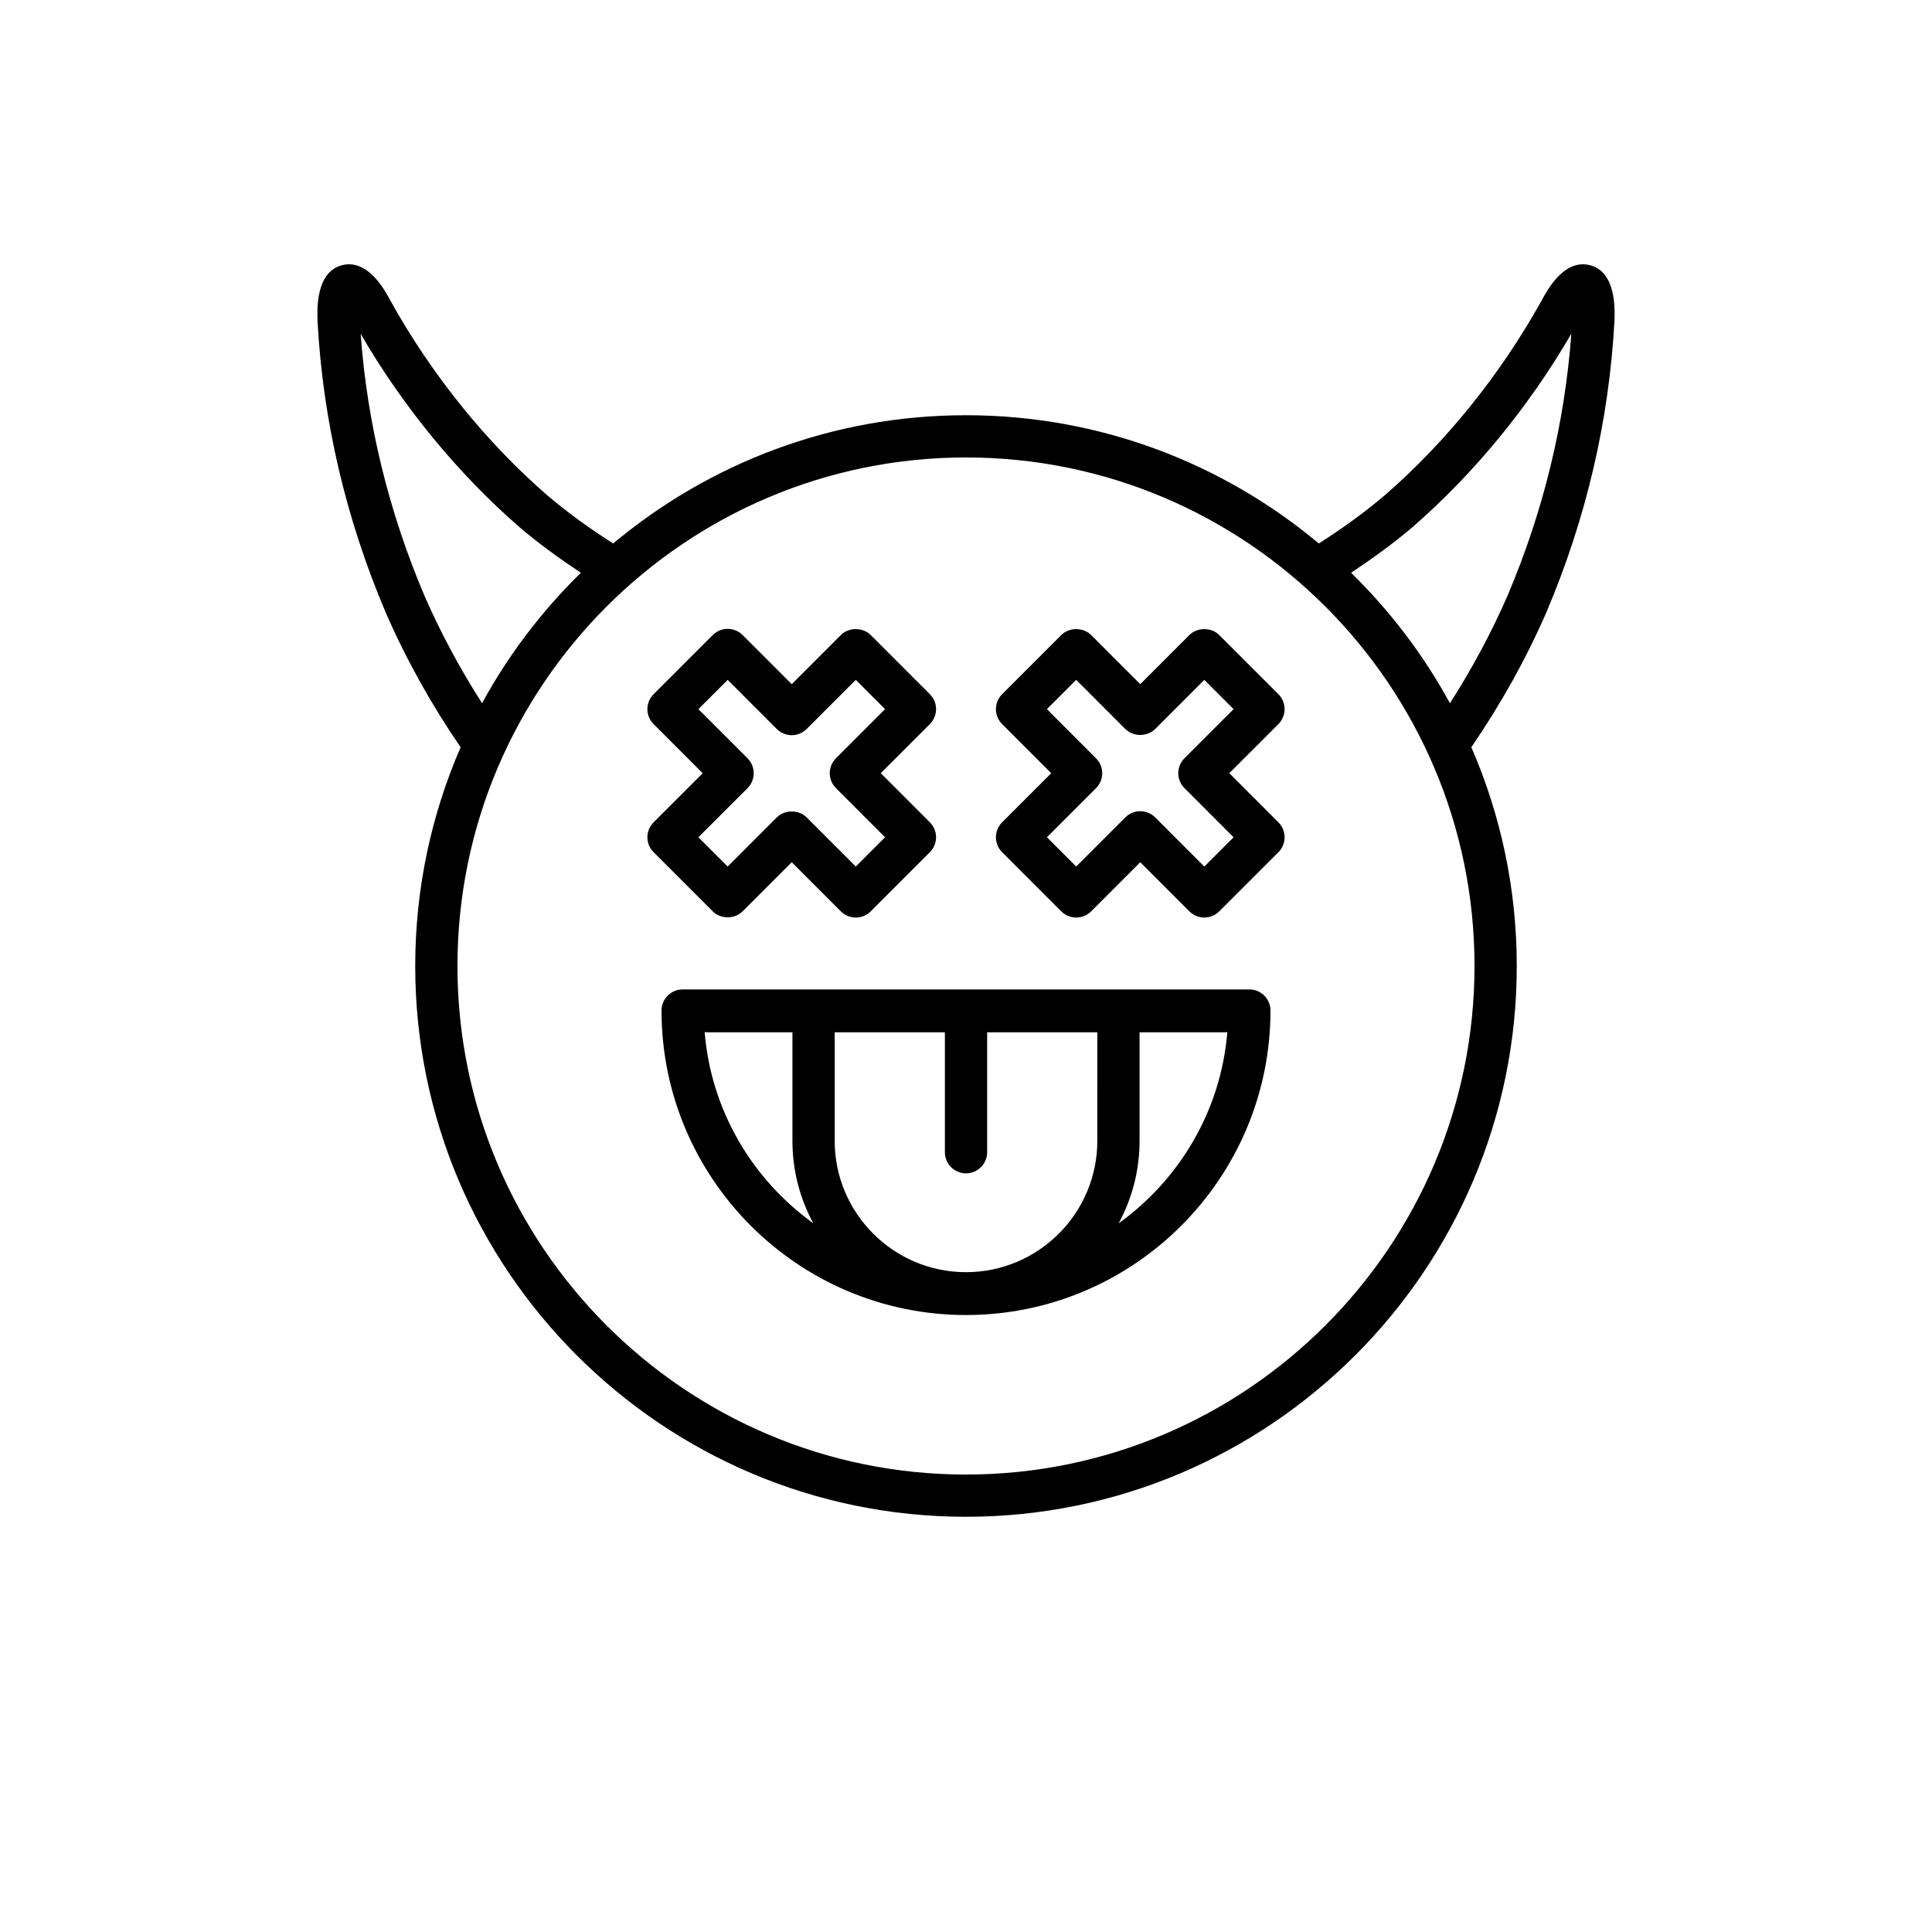
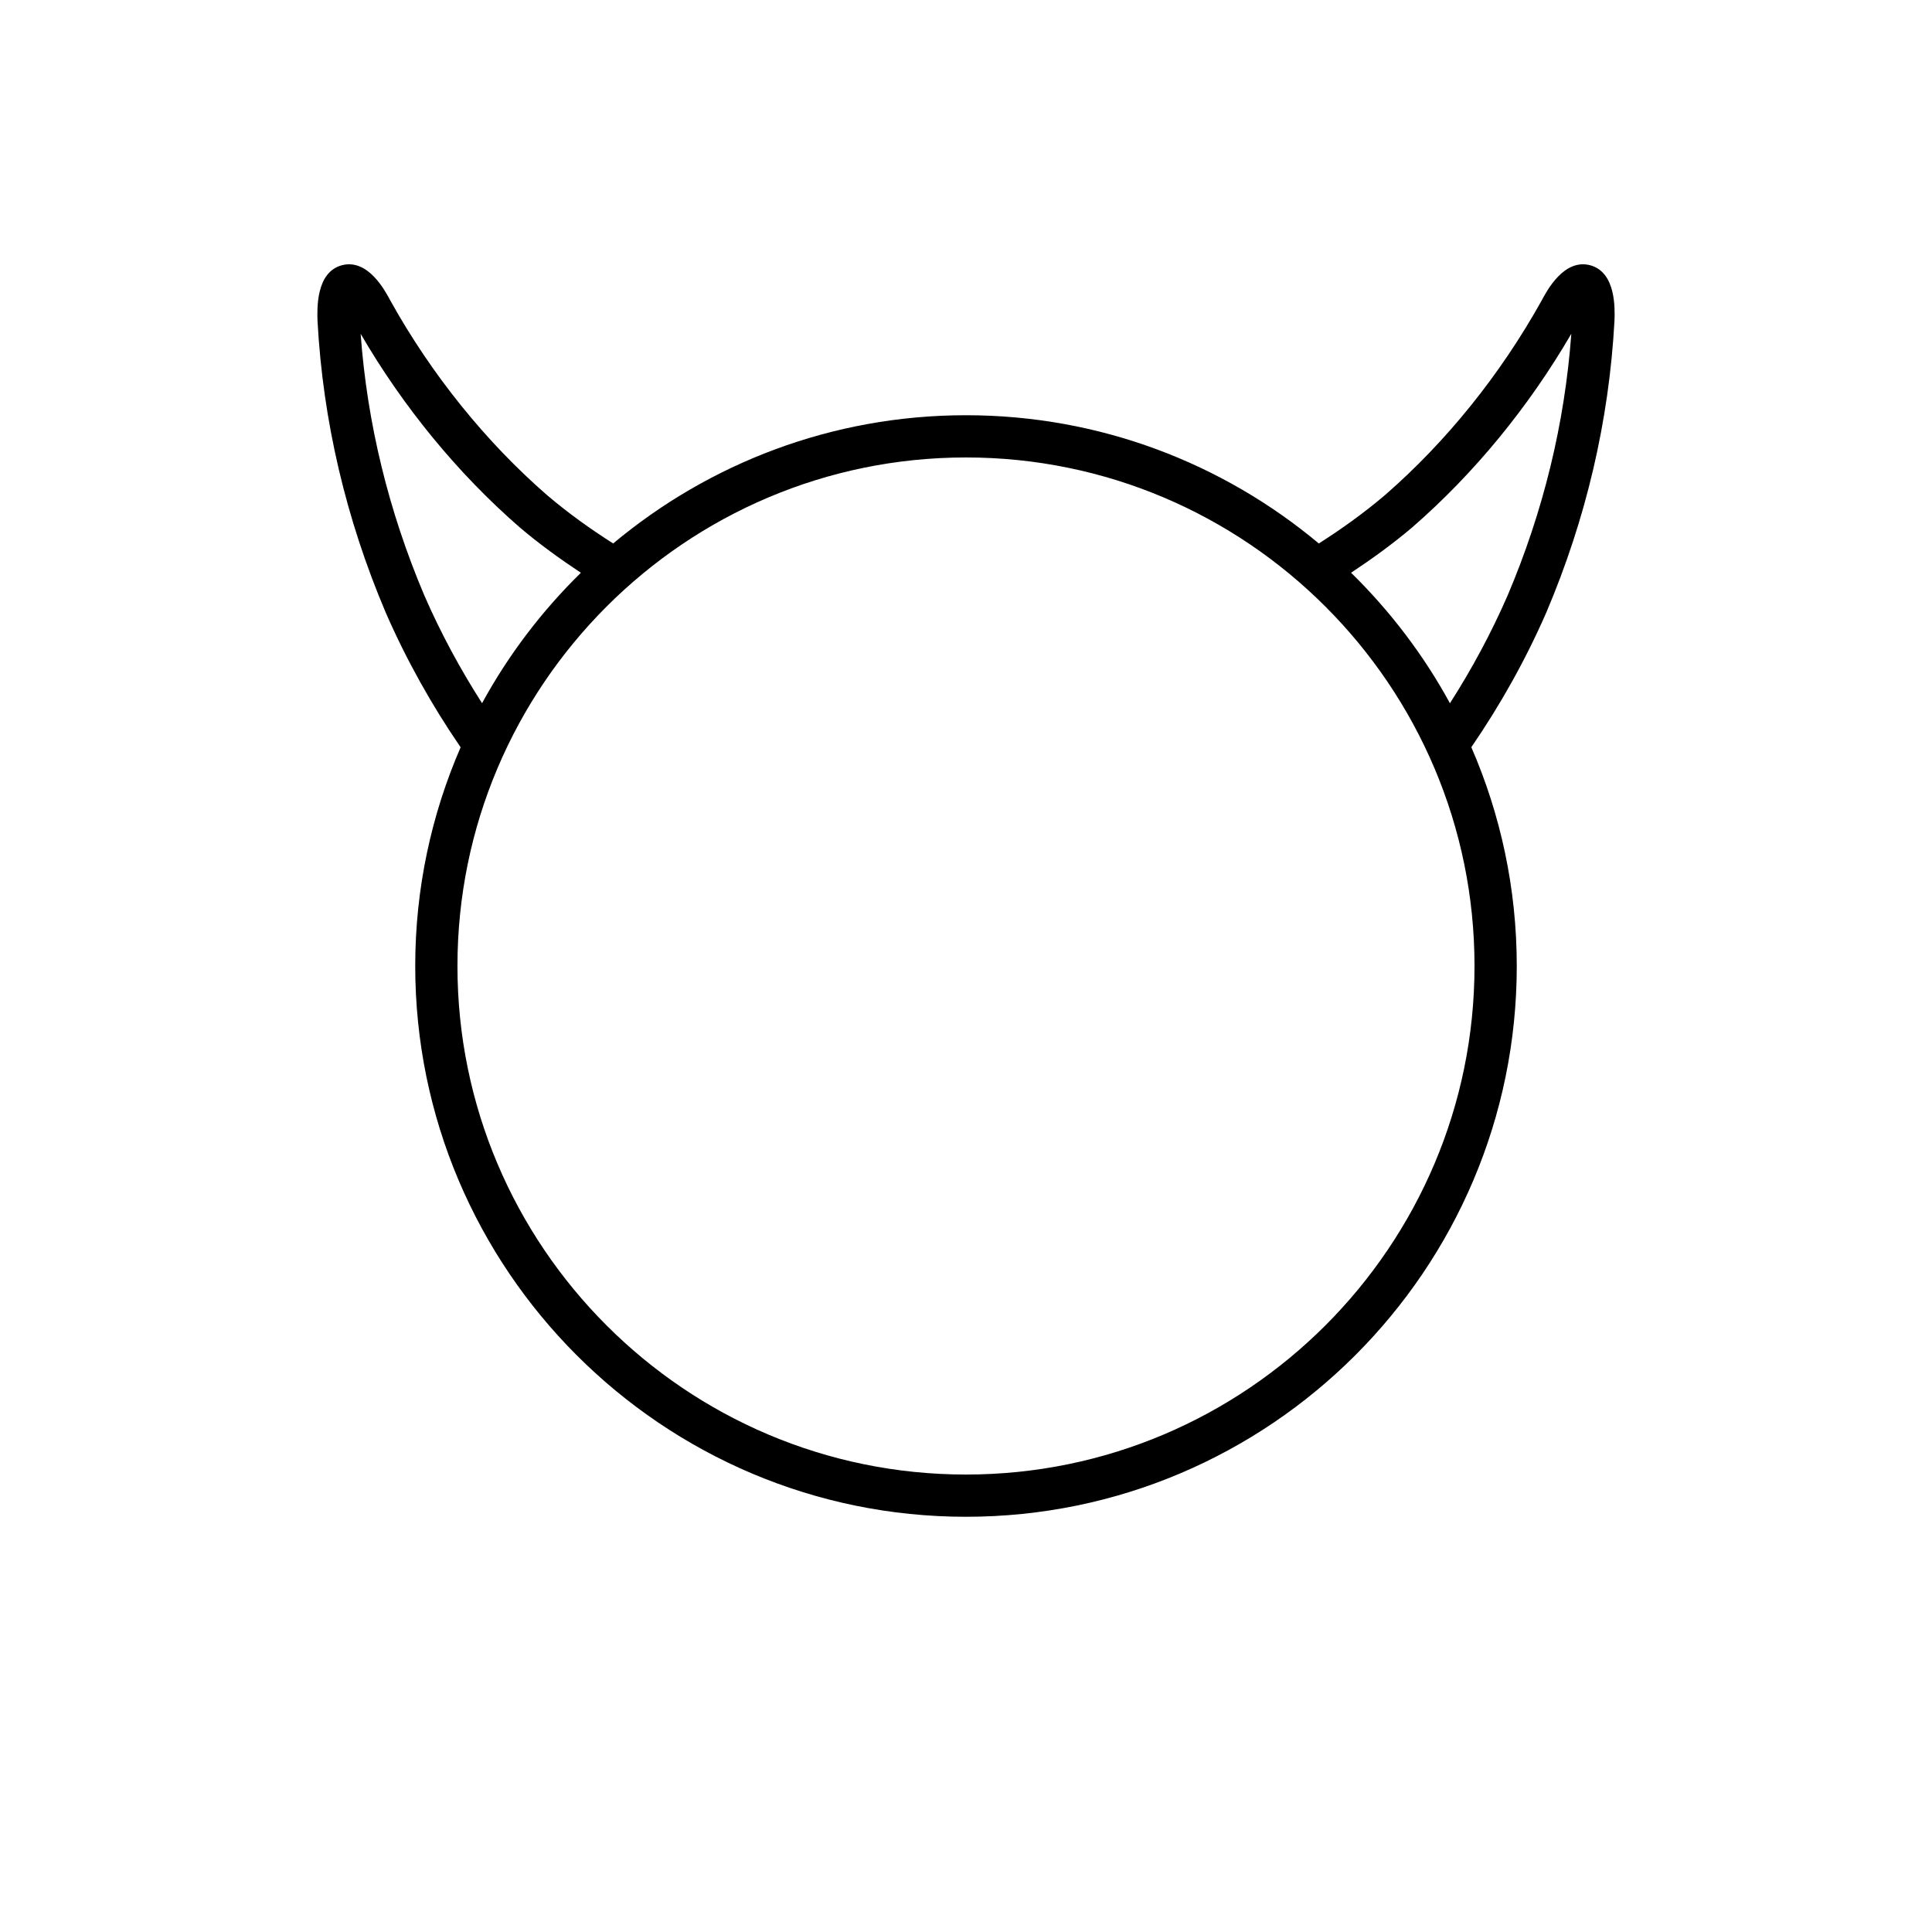
<svg xmlns="http://www.w3.org/2000/svg" fill="#000000" width="800px" height="800px" version="1.1" viewBox="144 144 512 512">
  <g>
-     <path d="m475.09 406.21h-150.18c-3.09 0-5.598 2.504-5.598 5.598 0 44.492 36.199 80.688 80.688 80.688 44.492 0 80.691-36.195 80.691-80.688 0.004-3.094-2.504-5.598-5.598-5.598zm-144.35 11.277c0.156 0.012 0.289 0.09 0.449 0.09h22.816v28.762c0 7.906 2.008 15.355 5.539 21.859-16.109-11.59-27.109-29.836-28.805-50.711zm104.06 28.852c0 19.188-15.613 34.801-34.801 34.801s-34.797-15.613-34.797-34.801v-28.762h29.203v31.777c0 3.094 2.508 5.598 5.598 5.598s5.598-2.504 5.598-5.598v-31.777h29.199zm5.656 21.859c3.531-6.508 5.539-13.953 5.539-21.859v-28.762h22.816c0.16 0 0.293-0.078 0.449-0.09-1.699 20.875-12.699 39.121-28.805 50.711z" />
-     <path d="m340.8 385.52 13.016-13.023 13.02 13.023c1.051 1.051 2.473 1.641 3.957 1.641s2.91-0.59 3.957-1.641l15.676-15.68c2.188-2.188 2.188-5.731 0-7.914l-13.016-13.023 13.016-13.016c2.188-2.188 2.188-5.731 0-7.914l-15.676-15.68c-2.098-2.098-5.816-2.098-7.914 0l-13.02 13.023-13.016-13.023c-1.051-1.051-2.473-1.641-3.957-1.641s-2.91 0.59-3.957 1.641l-15.68 15.68c-2.188 2.188-2.188 5.731 0 7.914l13.02 13.023-13.02 13.016c-1.051 1.051-1.641 2.473-1.641 3.957 0 1.488 0.59 2.91 1.641 3.957l15.68 15.68c2.098 2.098 5.816 2.098 7.914 0zm1.301-32.652c1.051-1.051 1.641-2.473 1.641-3.957 0-1.48-0.59-2.91-1.641-3.957l-13.02-13.023 7.762-7.762 13.016 13.023c1.051 1.051 2.473 1.641 3.957 1.641 1.484 0 2.91-0.59 3.957-1.641l13.02-13.023 7.762 7.762-13.016 13.016c-2.188 2.188-2.188 5.731 0 7.914l13.016 13.023-7.762 7.762-13.02-13.023c-2.098-2.098-5.816-2.098-7.914 0l-13.016 13.023-7.762-7.762z" />
-     <path d="m484.43 331.93c0-1.488-0.59-2.91-1.641-3.957l-15.68-15.68c-2.098-2.098-5.816-2.098-7.914 0l-13.016 13.023-13.02-13.023c-2.098-2.098-5.816-2.098-7.914 0l-15.676 15.68c-2.188 2.188-2.188 5.731 0 7.914l13.016 13.023-13.016 13.016c-2.188 2.188-2.188 5.731 0 7.914l15.676 15.68c1.051 1.051 2.473 1.641 3.957 1.641s2.91-0.59 3.957-1.641l13.02-13.023 13.016 13.023c1.051 1.051 2.473 1.641 3.957 1.641s2.91-0.59 3.957-1.641l15.68-15.68c2.188-2.188 2.188-5.731 0-7.914l-13.02-13.023 13.02-13.016c1.051-1.051 1.641-2.473 1.641-3.957zm-26.535 13.016c-1.051 1.051-1.641 2.473-1.641 3.957 0 1.488 0.59 2.91 1.641 3.957l13.02 13.023-7.762 7.762-13.016-13.023c-1.051-1.051-2.473-1.641-3.957-1.641-1.484 0-2.91 0.59-3.957 1.641l-13.02 13.023-7.762-7.762 13.016-13.016c2.188-2.188 2.188-5.731 0-7.914l-13.016-13.023 7.762-7.762 13.02 13.023c2.098 2.098 5.816 2.098 7.914 0l13.016-13.023 7.762 7.762z" />
    <path d="m565.4 214.29c-6.891-1.797-11.395 6.625-12.824 9.309-10.922 19.641-25.32 37.512-41.586 51.645-5.594 4.746-11.484 8.961-17.492 12.781-25.348-21.195-57.953-33.984-93.5-33.984s-68.152 12.789-93.5 33.984c-5.988-3.805-11.871-8.008-17.441-12.738-16.316-14.176-30.715-32.047-41.586-51.594-1.48-2.777-5.965-11.195-12.875-9.402-6.883 1.844-6.559 11.512-6.449 14.809 1.434 26.395 7.508 52.367 18.074 77.238 5.453 12.488 12.145 24.477 19.848 35.699-7.723 17.781-12.031 37.375-12.031 57.965 0 80.48 65.477 145.96 145.96 145.96 80.48-0.004 145.96-65.48 145.96-145.96 0-20.598-4.312-40.199-12.043-57.984 7.703-11.227 14.41-23.195 19.883-35.73 10.543-24.82 16.617-50.789 18.055-77.305 0.109-3.18 0.434-12.848-6.449-14.691zm-308.9 87.621c-9.516-22.406-15.207-45.789-16.926-69.453 11.293 19.422 25.805 37.09 42.188 51.328 5.199 4.414 10.648 8.34 16.176 12.004-10.34 10.129-19.203 21.762-26.188 34.566-5.812-9.082-10.957-18.609-15.25-28.445zm278.26 98.09c0 74.309-60.457 134.77-134.77 134.77-74.305-0.004-134.76-60.457-134.76-134.77s60.457-134.77 134.77-134.77 134.76 60.457 134.76 134.77zm8.754-98.145c-4.316 9.887-9.445 19.434-15.266 28.512-6.984-12.812-15.852-24.449-26.199-34.586 5.547-3.676 11.004-7.609 16.227-12.043 16.316-14.176 30.809-31.816 42.137-51.281-1.73 23.73-7.414 47.07-16.898 69.398z" />
  </g>
</svg>